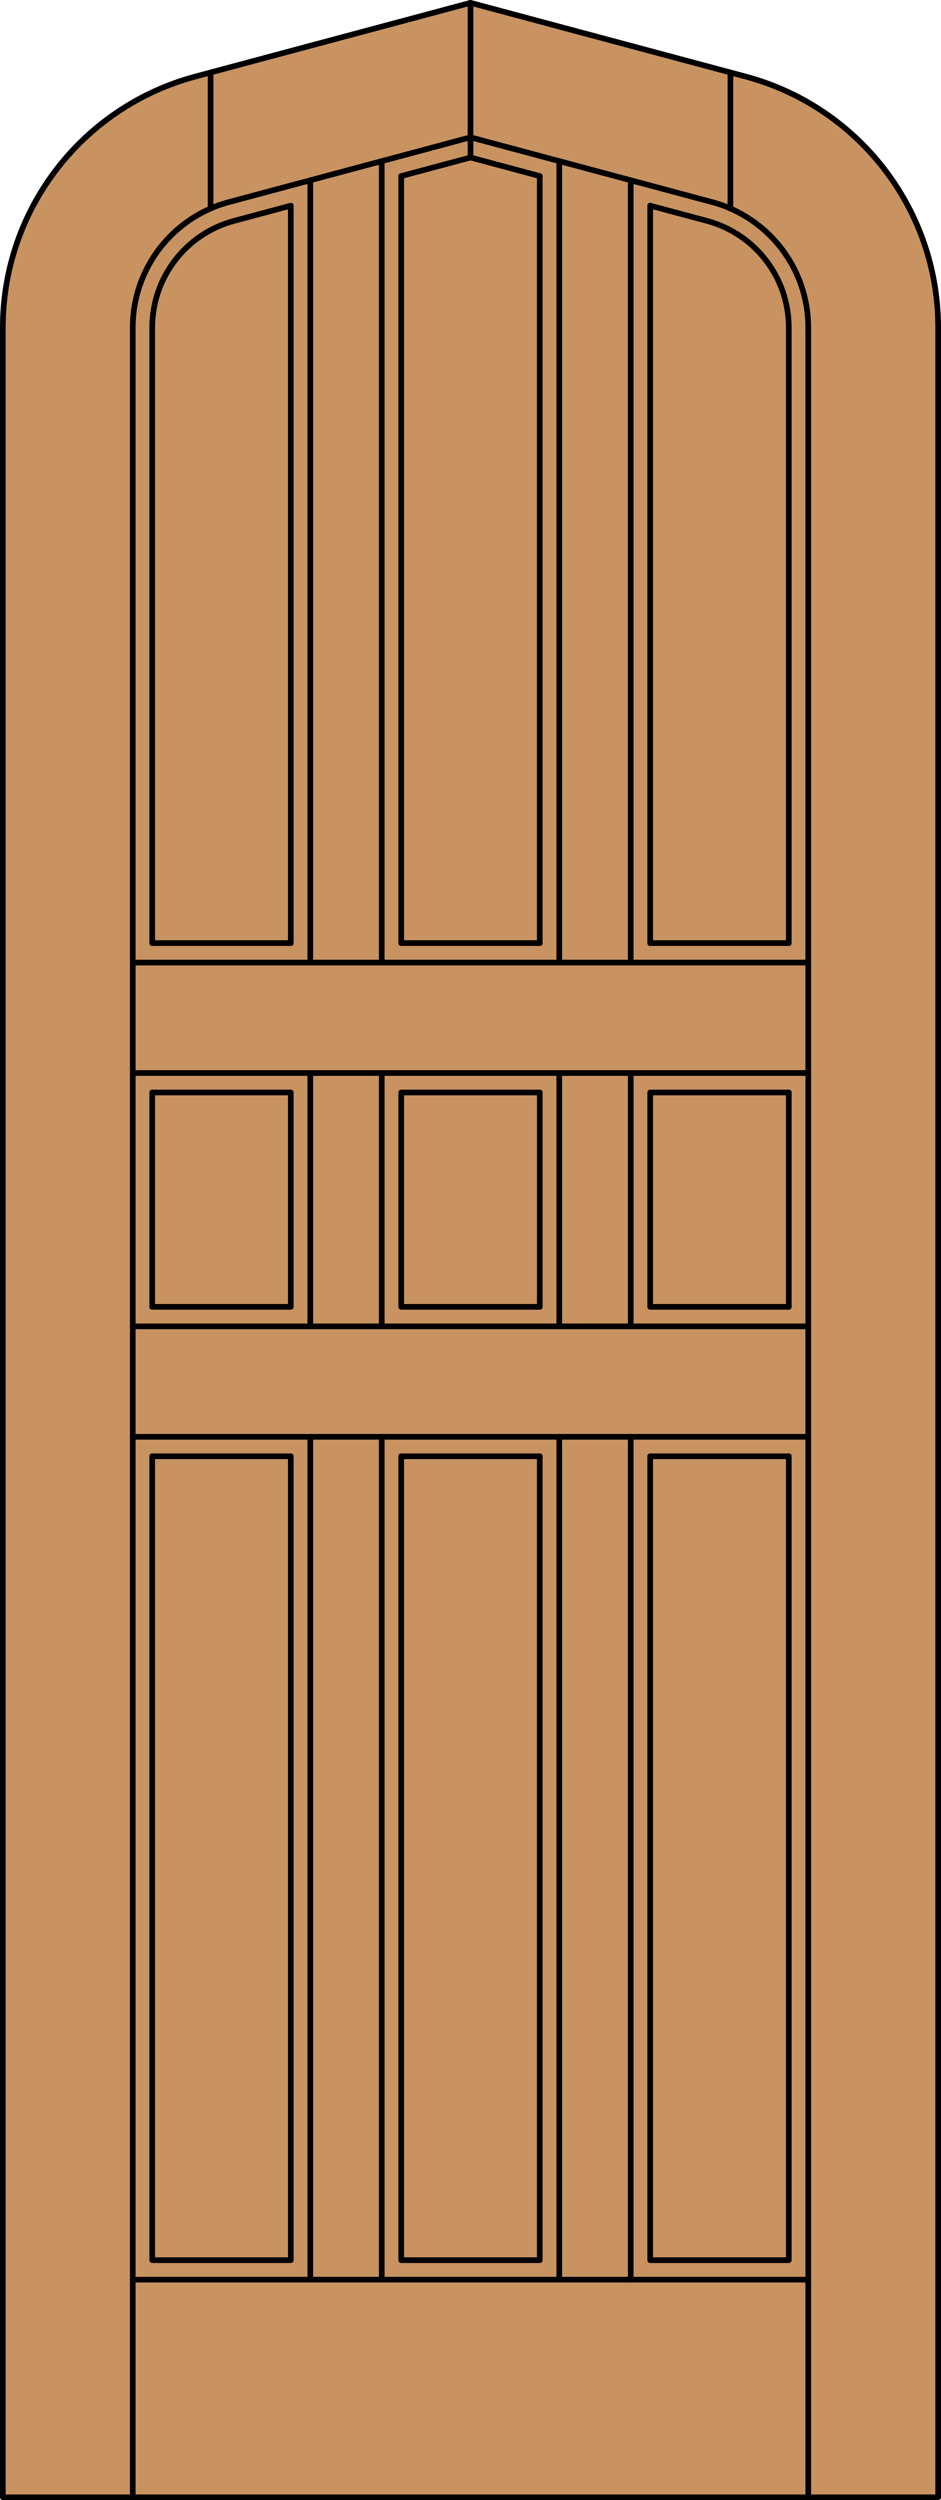
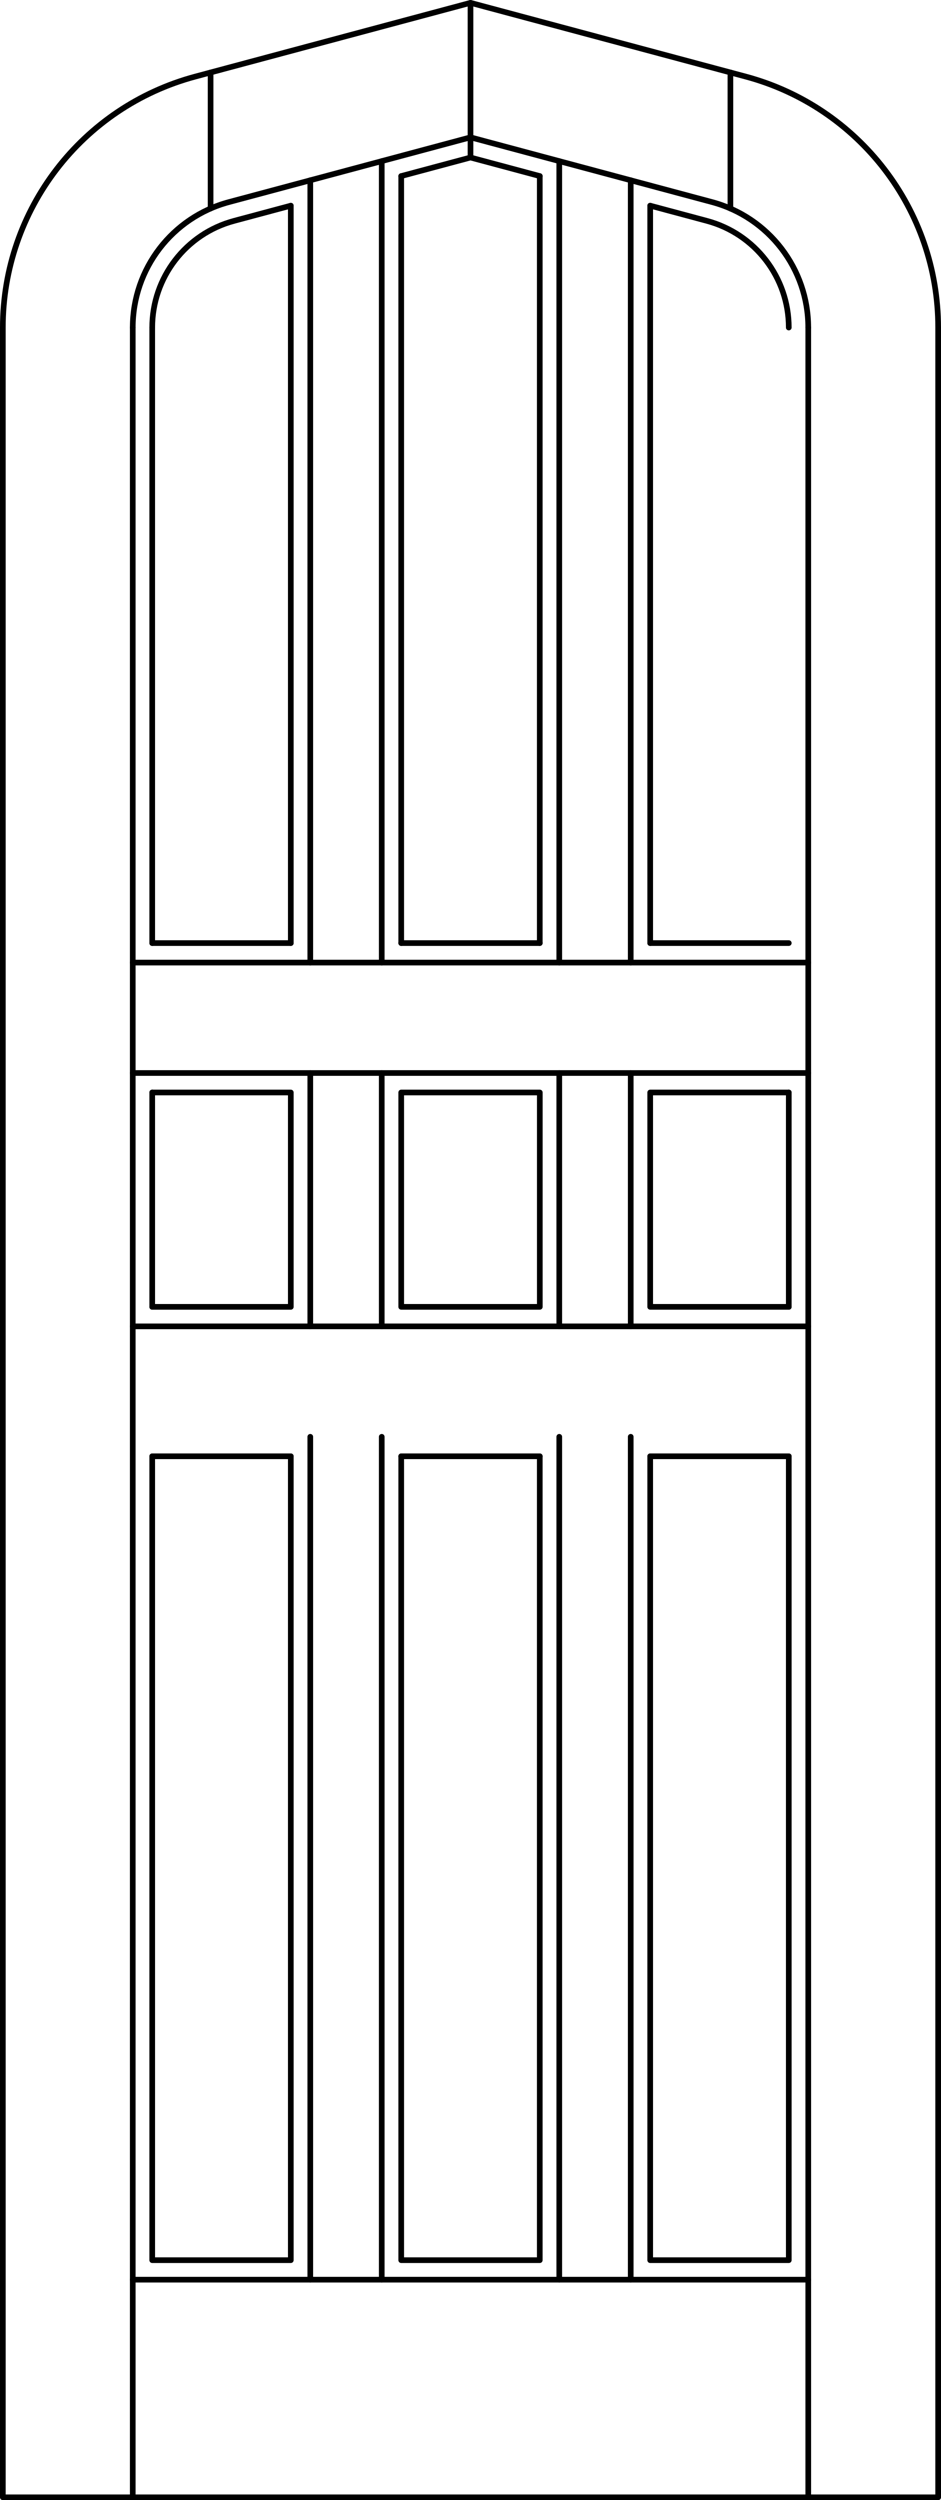
<svg xmlns="http://www.w3.org/2000/svg" version="1.1" id="Layer_1" x="0px" y="0px" width="83.014px" height="220.531px" viewBox="0 0 83.014 220.531" enable-background="new 0 0 83.014 220.531" xml:space="preserve">
  <g id="DOOR_FILL">
-     <path fill="#C89361" d="M82.764,220.281H0.25V34.084v-5.193c0-10.373,6.968-19.454,16.987-22.139l24.27-6.503l24.269,6.503   c10.021,2.685,16.988,11.766,16.988,22.139V220.281z" />
-   </g>
+     </g>
  <g id="GLASS">
</g>
  <g id="_x31_">
    <polyline fill="none" stroke="#000000" stroke-width="0.5" stroke-linecap="round" stroke-linejoin="round" points="0.25,34.084    0.25,220.281 82.764,220.281 82.764,34.084  " />
    <line fill="none" stroke="#000000" stroke-width="0.5" stroke-linecap="round" stroke-linejoin="round" x1="11.711" y1="220.281" x2="11.711" y2="28.891" />
    <line fill="none" stroke="#000000" stroke-width="0.5" stroke-linecap="round" stroke-linejoin="round" x1="71.304" y1="220.281" x2="71.304" y2="28.891" />
-     <line fill="none" stroke="#000000" stroke-width="0.5" stroke-linecap="round" stroke-linejoin="round" x1="69.585" y1="28.892" x2="69.585" y2="83.187" />
    <line fill="none" stroke="#000000" stroke-width="0.5" stroke-linecap="round" stroke-linejoin="round" x1="69.585" y1="96.365" x2="69.585" y2="115.275" />
    <line fill="none" stroke="#000000" stroke-width="0.5" stroke-linecap="round" stroke-linejoin="round" x1="13.429" y1="115.275" x2="13.429" y2="96.365" />
    <line fill="none" stroke="#000000" stroke-width="0.5" stroke-linecap="round" stroke-linejoin="round" x1="13.429" y1="83.187" x2="13.429" y2="28.891" />
    <path fill="none" stroke="#000000" stroke-width="0.5" stroke-linecap="round" stroke-linejoin="round" d="M13.429,28.891   c0-4.408,2.961-8.268,7.22-9.409l5.004-1.341" />
    <polyline fill="none" stroke="#000000" stroke-width="0.5" stroke-linecap="round" stroke-linejoin="round" points="35.395,15.531    41.507,13.893 47.618,15.531  " />
    <path fill="none" stroke="#000000" stroke-width="0.5" stroke-linecap="round" stroke-linejoin="round" d="M57.36,18.141   l5.004,1.342c4.259,1.142,7.221,5,7.221,9.409" />
    <line fill="none" stroke="#000000" stroke-width="0.5" stroke-linecap="round" stroke-linejoin="round" x1="18.578" y1="18.392" x2="18.578" y2="6.393" />
    <line fill="none" stroke="#000000" stroke-width="0.5" stroke-linecap="round" stroke-linejoin="round" x1="41.507" y1="13.893" x2="41.507" y2="0.249" />
    <line fill="none" stroke="#000000" stroke-width="0.5" stroke-linecap="round" stroke-linejoin="round" x1="64.436" y1="18.392" x2="64.436" y2="6.393" />
    <path fill="none" stroke="#000000" stroke-width="0.5" stroke-linecap="round" stroke-linejoin="round" d="M0.25,34.084v-5.193   c0-10.373,6.968-19.454,16.987-22.139l24.27-6.503l24.269,6.503c10.021,2.685,16.988,11.766,16.988,22.139v5.193" />
    <path fill="none" stroke="#000000" stroke-width="0.5" stroke-linecap="round" stroke-linejoin="round" d="M11.711,28.891   c0-5.187,3.483-9.728,8.494-11.068l21.302-5.709l21.302,5.709c5.01,1.343,8.494,5.883,8.494,11.068" />
    <line fill="none" stroke="#000000" stroke-width="0.5" stroke-linecap="round" stroke-linejoin="round" x1="71.304" y1="201.085" x2="11.711" y2="201.085" />
    <line fill="none" stroke="#000000" stroke-width="0.5" stroke-linecap="round" stroke-linejoin="round" x1="55.641" y1="84.906" x2="55.641" y2="15.9" />
    <line fill="none" stroke="#000000" stroke-width="0.5" stroke-linecap="round" stroke-linejoin="round" x1="13.429" y1="83.187" x2="25.654" y2="83.187" />
    <line fill="none" stroke="#000000" stroke-width="0.5" stroke-linecap="round" stroke-linejoin="round" x1="25.654" y1="83.187" x2="25.654" y2="18.141" />
    <line fill="none" stroke="#000000" stroke-width="0.5" stroke-linecap="round" stroke-linejoin="round" x1="11.711" y1="84.906" x2="71.304" y2="84.906" />
    <line fill="none" stroke="#000000" stroke-width="0.5" stroke-linecap="round" stroke-linejoin="round" x1="33.676" y1="14.212" x2="33.676" y2="84.906" />
    <line fill="none" stroke="#000000" stroke-width="0.5" stroke-linecap="round" stroke-linejoin="round" x1="49.338" y1="84.906" x2="49.338" y2="14.212" />
    <line fill="none" stroke="#000000" stroke-width="0.5" stroke-linecap="round" stroke-linejoin="round" x1="57.36" y1="83.187" x2="57.36" y2="18.141" />
    <line fill="none" stroke="#000000" stroke-width="0.5" stroke-linecap="round" stroke-linejoin="round" x1="27.373" y1="84.906" x2="27.373" y2="15.9" />
    <line fill="none" stroke="#000000" stroke-width="0.5" stroke-linecap="round" stroke-linejoin="round" x1="69.585" y1="83.187" x2="57.36" y2="83.187" />
    <line fill="none" stroke="#000000" stroke-width="0.5" stroke-linecap="round" stroke-linejoin="round" x1="35.395" y1="83.187" x2="47.618" y2="83.187" />
    <line fill="none" stroke="#000000" stroke-width="0.5" stroke-linecap="round" stroke-linejoin="round" x1="47.618" y1="83.187" x2="47.618" y2="15.531" />
    <line fill="none" stroke="#000000" stroke-width="0.5" stroke-linecap="round" stroke-linejoin="round" x1="35.395" y1="15.531" x2="35.395" y2="83.187" />
-     <line fill="none" stroke="#000000" stroke-width="0.5" stroke-linecap="round" stroke-linejoin="round" x1="11.711" y1="126.736" x2="71.304" y2="126.736" />
    <polyline fill="none" stroke="#000000" stroke-width="0.5" stroke-linecap="round" stroke-linejoin="round" points="   13.429,128.455 13.429,199.365 25.654,199.365 25.654,128.455  " />
    <polyline fill="none" stroke="#000000" stroke-width="0.5" stroke-linecap="round" stroke-linejoin="round" points="   35.395,128.455 35.395,199.365 47.618,199.365 47.618,128.455  " />
    <polyline fill="none" stroke="#000000" stroke-width="0.5" stroke-linecap="round" stroke-linejoin="round" points="   69.585,128.455 69.585,199.365 57.36,199.365 57.36,128.455  " />
    <line fill="none" stroke="#000000" stroke-width="0.5" stroke-linecap="round" stroke-linejoin="round" x1="55.641" y1="201.085" x2="55.641" y2="126.736" />
    <line fill="none" stroke="#000000" stroke-width="0.5" stroke-linecap="round" stroke-linejoin="round" x1="35.395" y1="128.455" x2="47.618" y2="128.455" />
    <line fill="none" stroke="#000000" stroke-width="0.5" stroke-linecap="round" stroke-linejoin="round" x1="57.36" y1="128.455" x2="69.585" y2="128.455" />
    <line fill="none" stroke="#000000" stroke-width="0.5" stroke-linecap="round" stroke-linejoin="round" x1="13.429" y1="128.455" x2="25.654" y2="128.455" />
    <line fill="none" stroke="#000000" stroke-width="0.5" stroke-linecap="round" stroke-linejoin="round" x1="27.373" y1="201.085" x2="27.373" y2="126.736" />
    <line fill="none" stroke="#000000" stroke-width="0.5" stroke-linecap="round" stroke-linejoin="round" x1="49.338" y1="201.085" x2="49.338" y2="126.736" />
    <line fill="none" stroke="#000000" stroke-width="0.5" stroke-linecap="round" stroke-linejoin="round" x1="33.676" y1="126.736" x2="33.676" y2="201.085" />
    <polyline fill="none" stroke="#000000" stroke-width="0.5" stroke-linecap="round" stroke-linejoin="round" points="   13.429,115.275 25.654,115.275 25.654,96.365 13.429,96.365  " />
    <line fill="none" stroke="#000000" stroke-width="0.5" stroke-linecap="round" stroke-linejoin="round" x1="33.676" y1="94.647" x2="33.676" y2="116.995" />
    <rect x="35.395" y="96.365" fill="none" stroke="#000000" stroke-width="0.5" stroke-linecap="round" stroke-linejoin="round" width="12.226" height="18.909" />
    <polyline fill="none" stroke="#000000" stroke-width="0.5" stroke-linecap="round" stroke-linejoin="round" points="   69.585,115.275 57.36,115.275 57.36,96.365 69.585,96.365  " />
    <line fill="none" stroke="#000000" stroke-width="0.5" stroke-linecap="round" stroke-linejoin="round" x1="11.711" y1="116.995" x2="71.304" y2="116.995" />
    <line fill="none" stroke="#000000" stroke-width="0.5" stroke-linecap="round" stroke-linejoin="round" x1="71.304" y1="94.647" x2="11.711" y2="94.647" />
    <line fill="none" stroke="#000000" stroke-width="0.5" stroke-linecap="round" stroke-linejoin="round" x1="55.642" y1="116.995" x2="55.642" y2="94.647" />
    <line fill="none" stroke="#000000" stroke-width="0.5" stroke-linecap="round" stroke-linejoin="round" x1="27.373" y1="116.995" x2="27.373" y2="94.647" />
    <line fill="none" stroke="#000000" stroke-width="0.5" stroke-linecap="round" stroke-linejoin="round" x1="49.338" y1="116.995" x2="49.338" y2="94.647" />
  </g>
  <g id="_x30_">
</g>
  <g id="Layer_1_1_">
</g>
</svg>